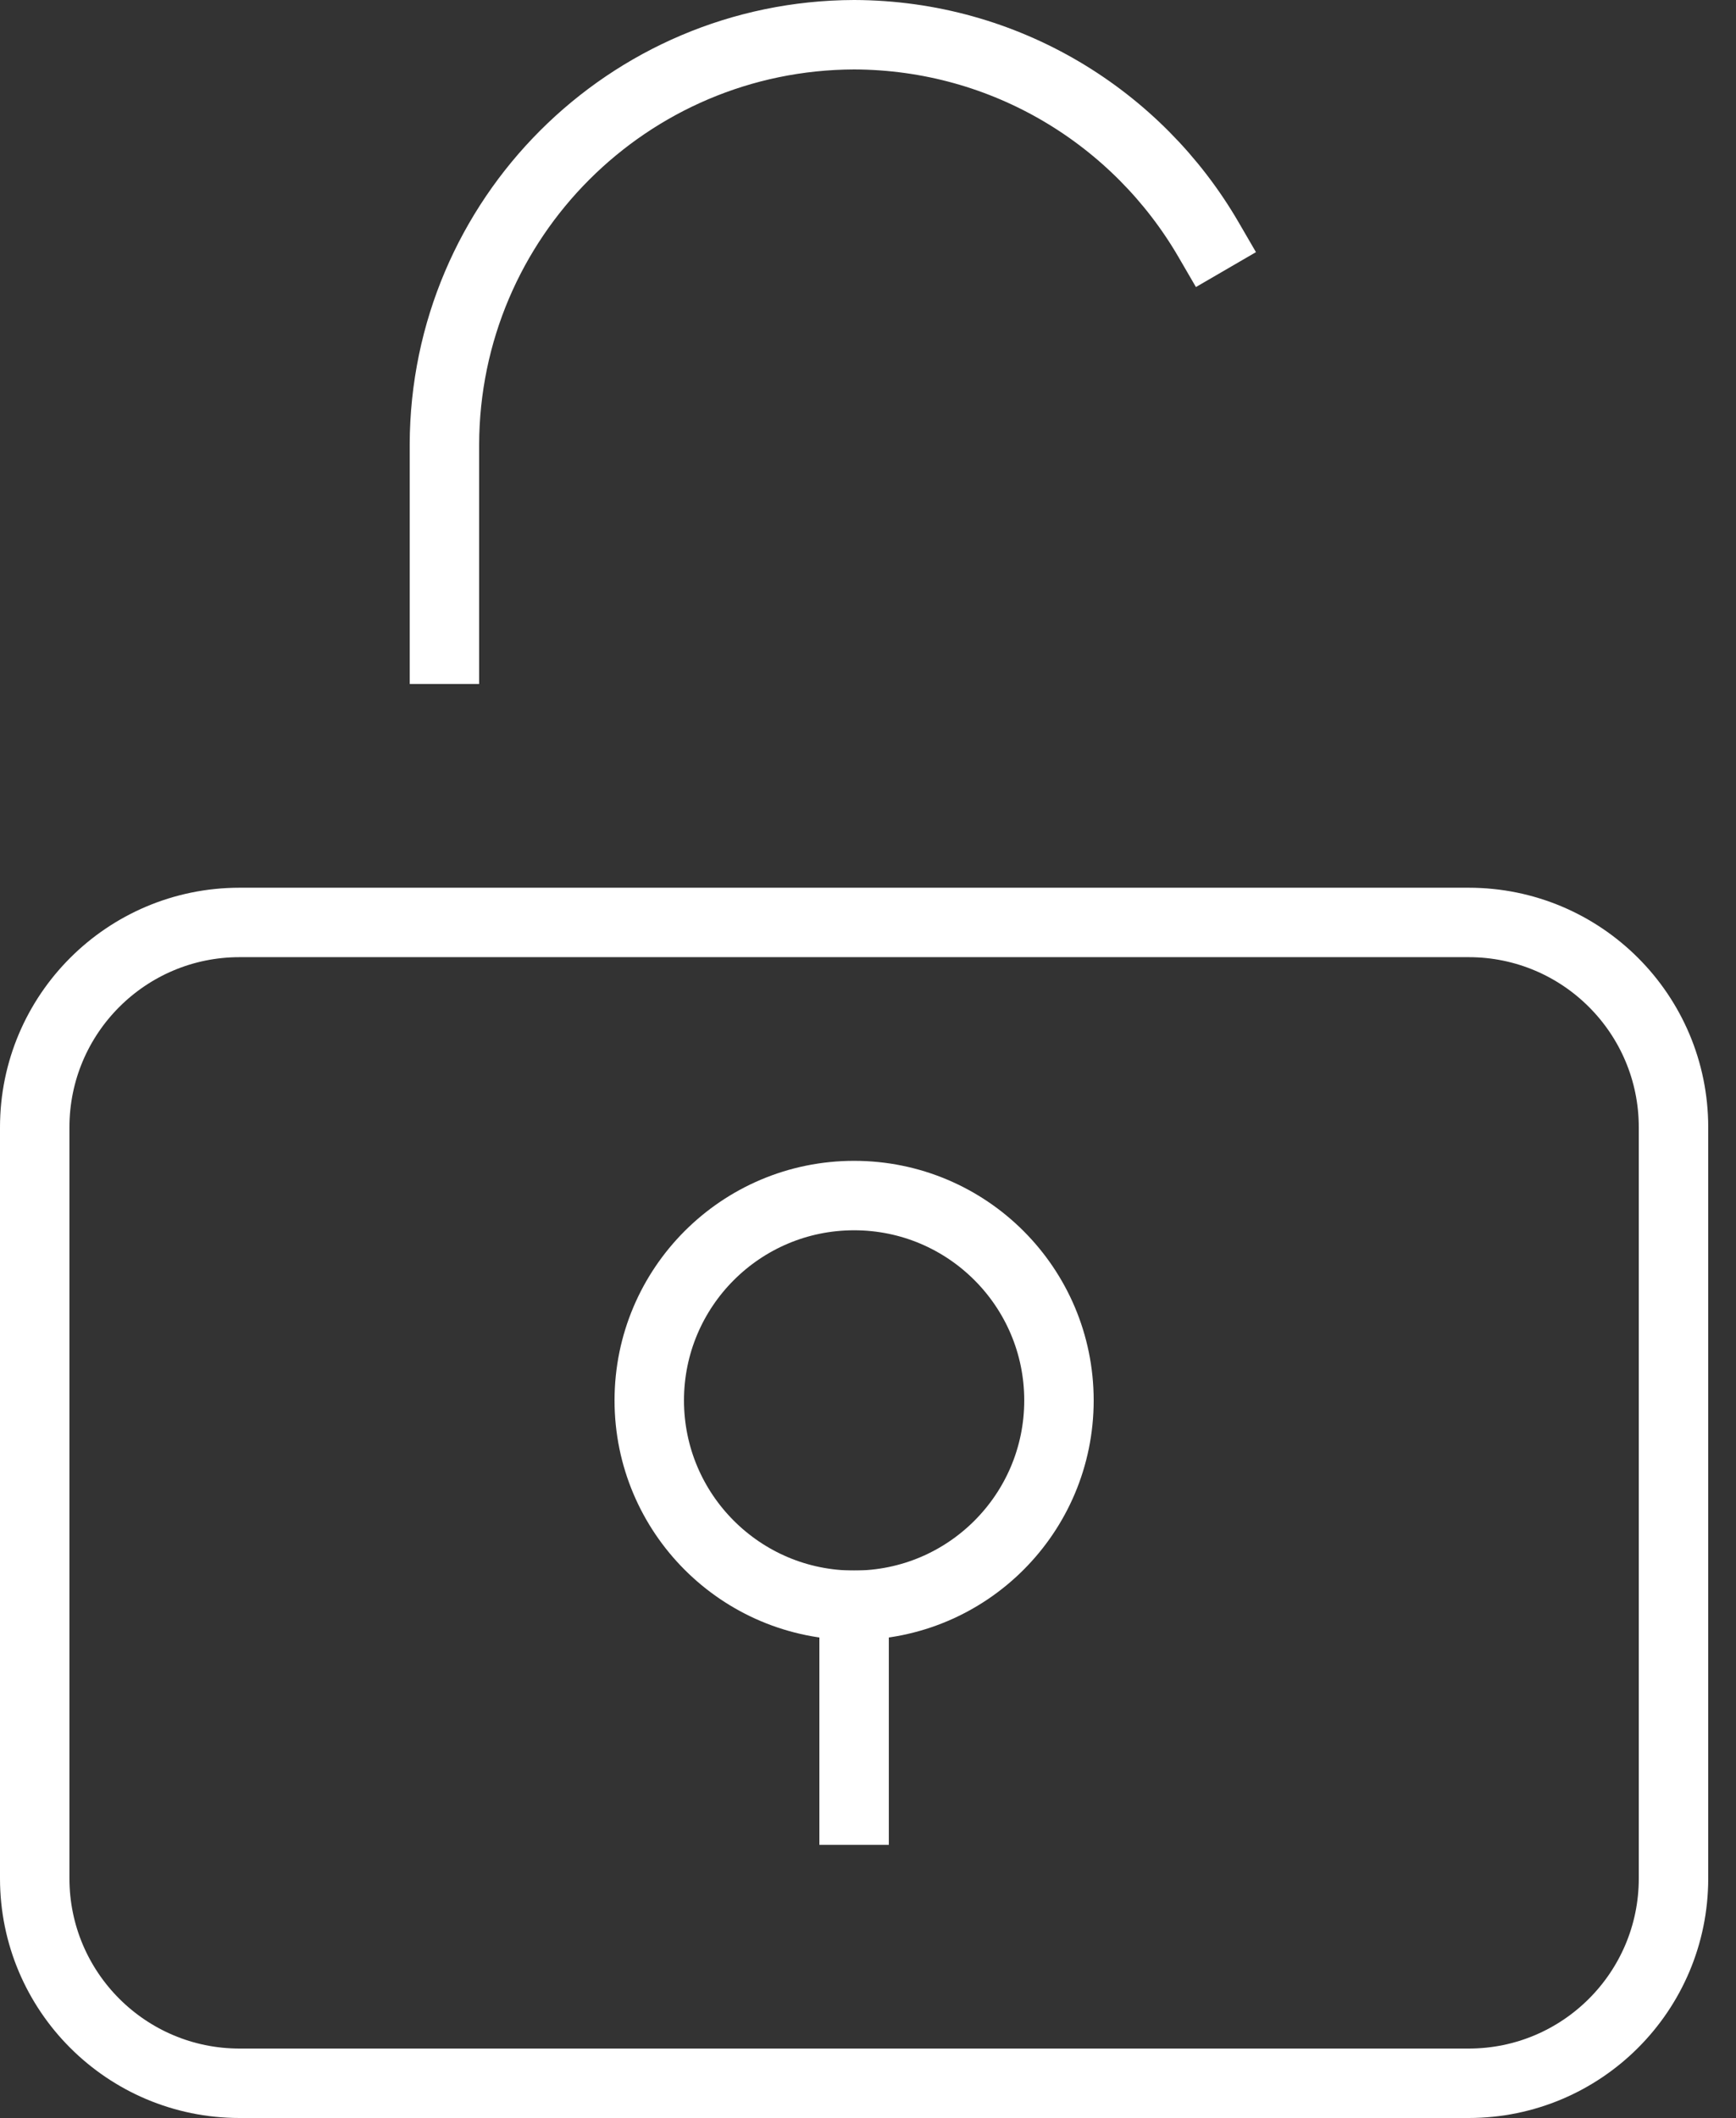
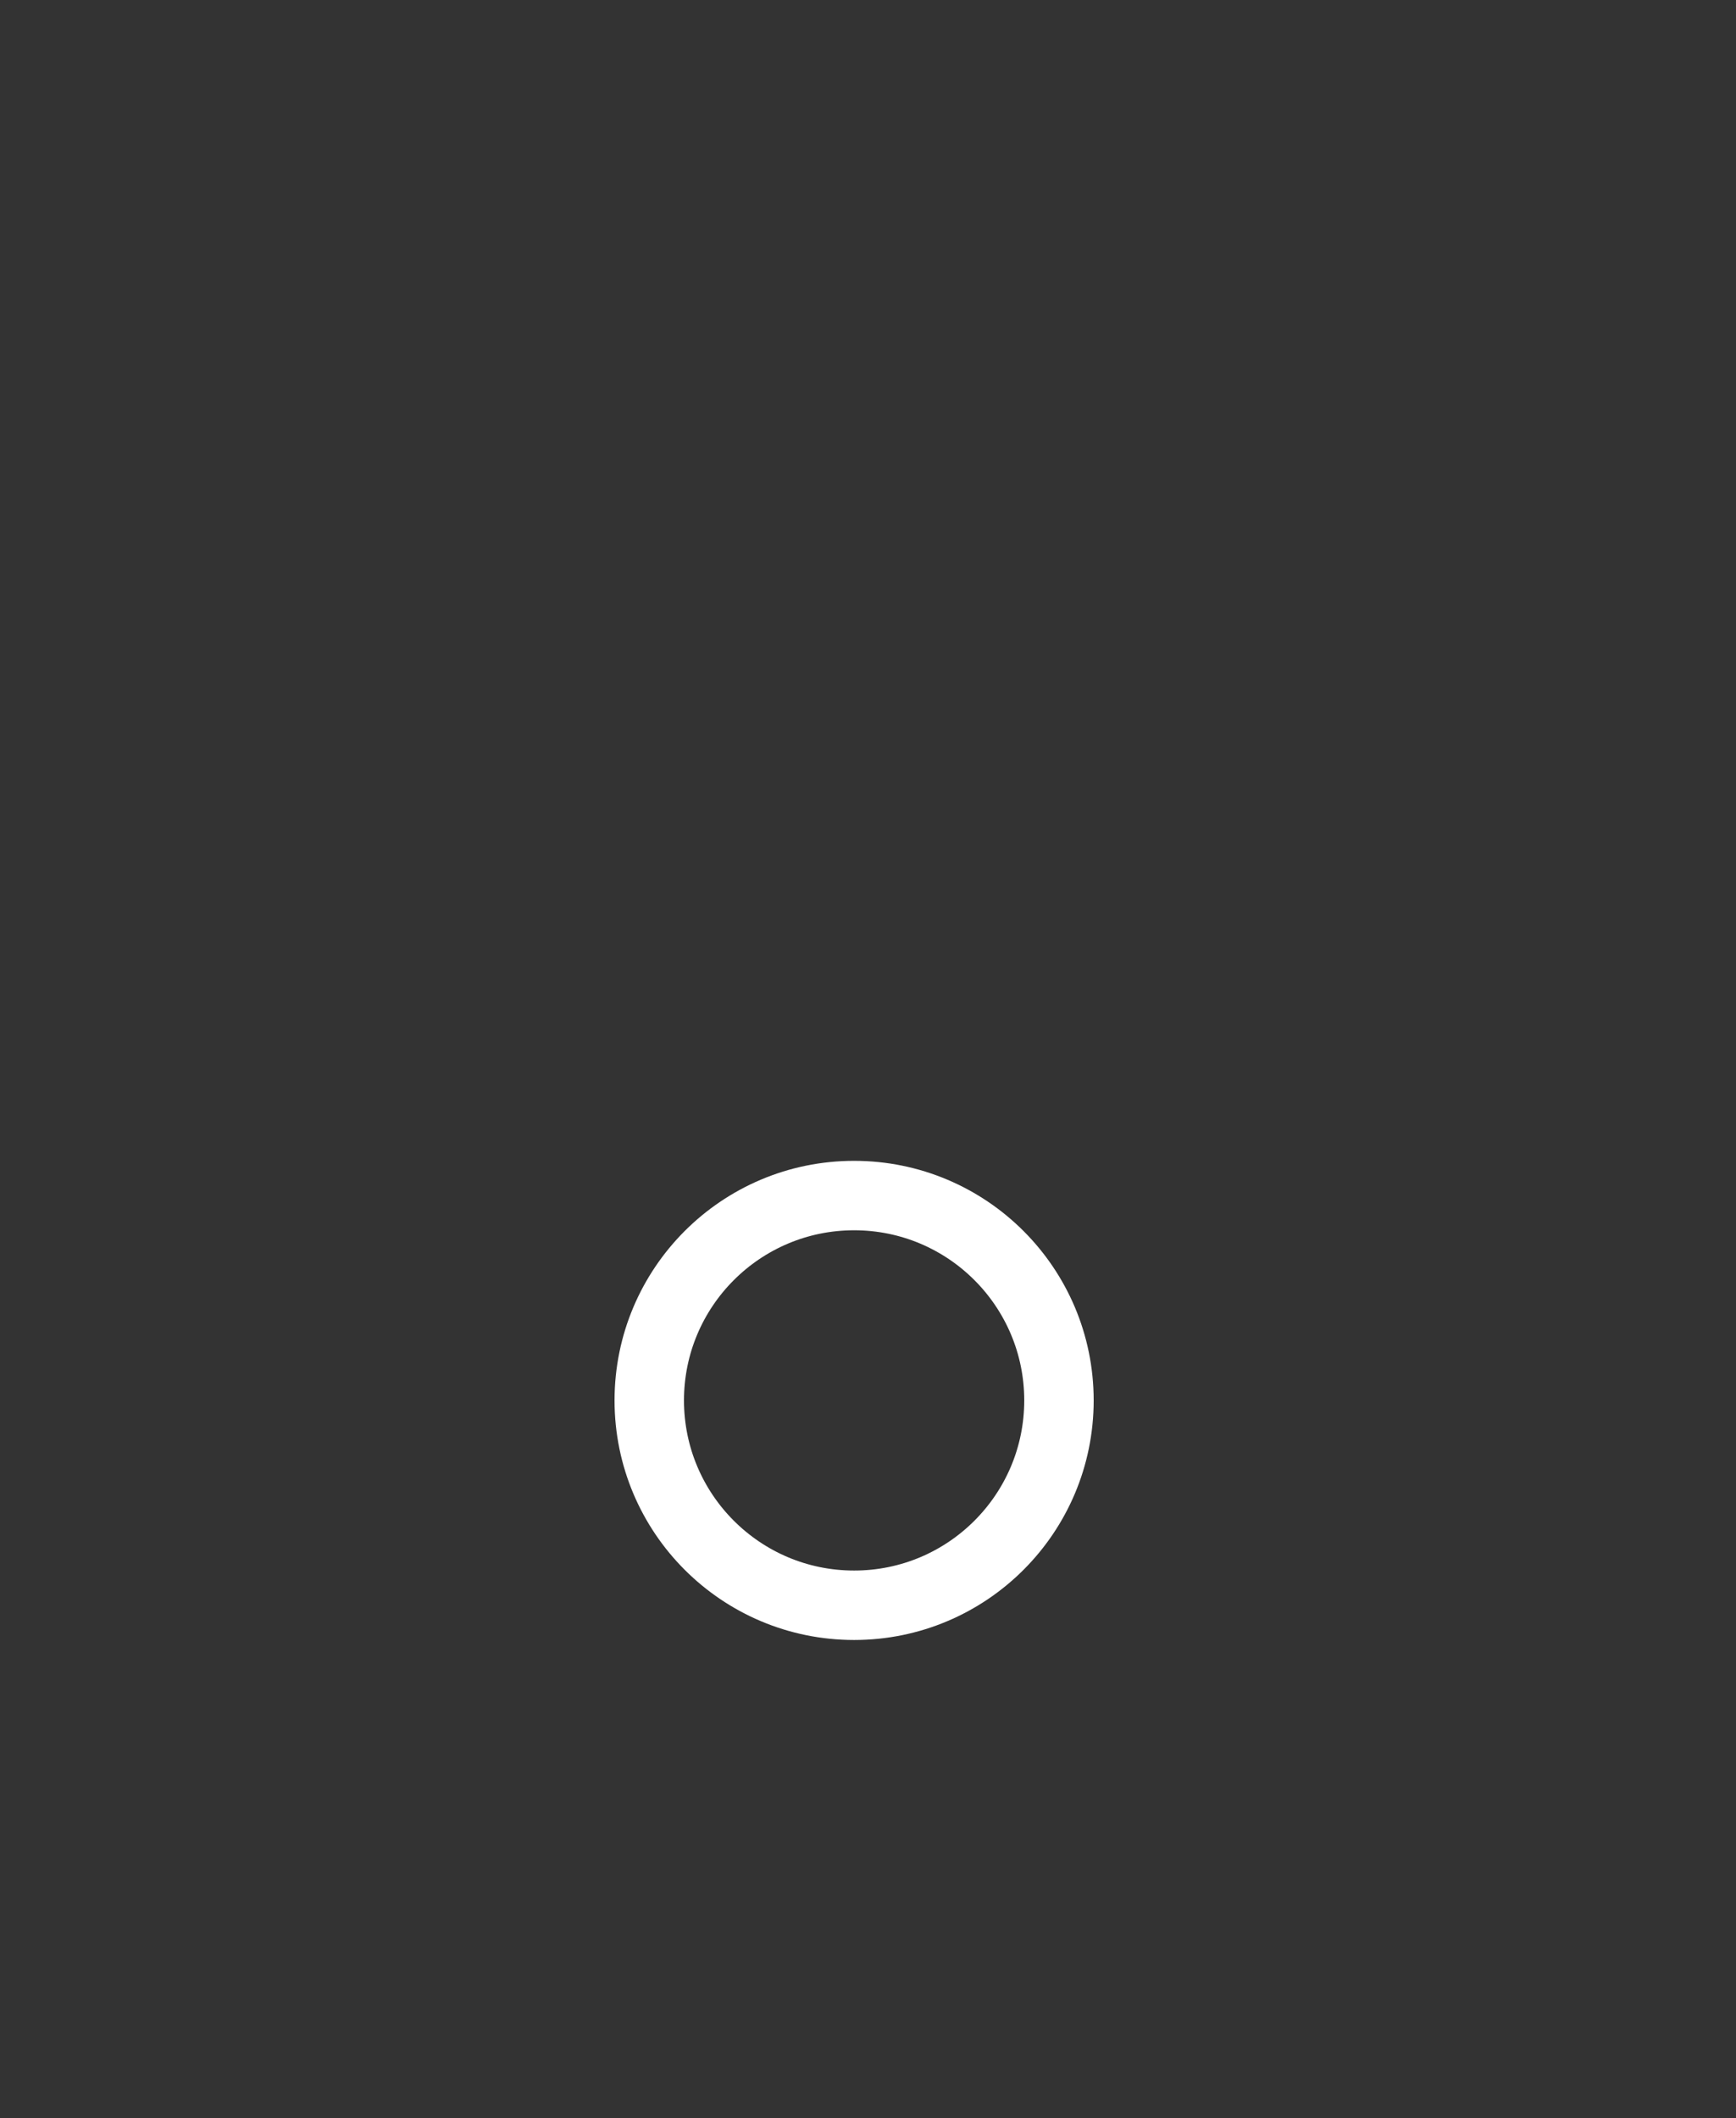
<svg xmlns="http://www.w3.org/2000/svg" width="50" height="61" viewBox="0 0 50 61" fill="none">
  <rect x="0" y="0" width="50" height="61" fill="#333333" stroke="none" />
-   <path d="M34.807 6.9C32.763 3.382 28.96 1.014 24.6 1C18.09 1.02 12.819 6.29 12.8 12.8V18.7" stroke="white" stroke-width="2" stroke-miterlimit="10" stroke-linecap="square" />
-   <path d="M42.3 26.567H6.9C3.642 26.567 1 29.208 1 32.467V54.1C1 57.358 3.642 60 6.9 60H42.3C45.559 60 48.2 57.358 48.2 54.1V32.467C48.2 29.208 45.559 26.567 42.3 26.567Z" stroke="white" stroke-width="2" stroke-miterlimit="10" stroke-linecap="square" />
-   <path d="M24.6 46.233V52.133" stroke="white" stroke-width="2" stroke-miterlimit="10" stroke-linecap="square" />
  <path d="M24.6 46.233C27.859 46.233 30.5 43.592 30.5 40.333C30.5 37.075 27.859 34.433 24.6 34.433C21.342 34.433 18.7 37.075 18.7 40.333C18.7 43.592 21.342 46.233 24.6 46.233Z" stroke="white" stroke-width="2" stroke-miterlimit="10" stroke-linecap="square" />
</svg>